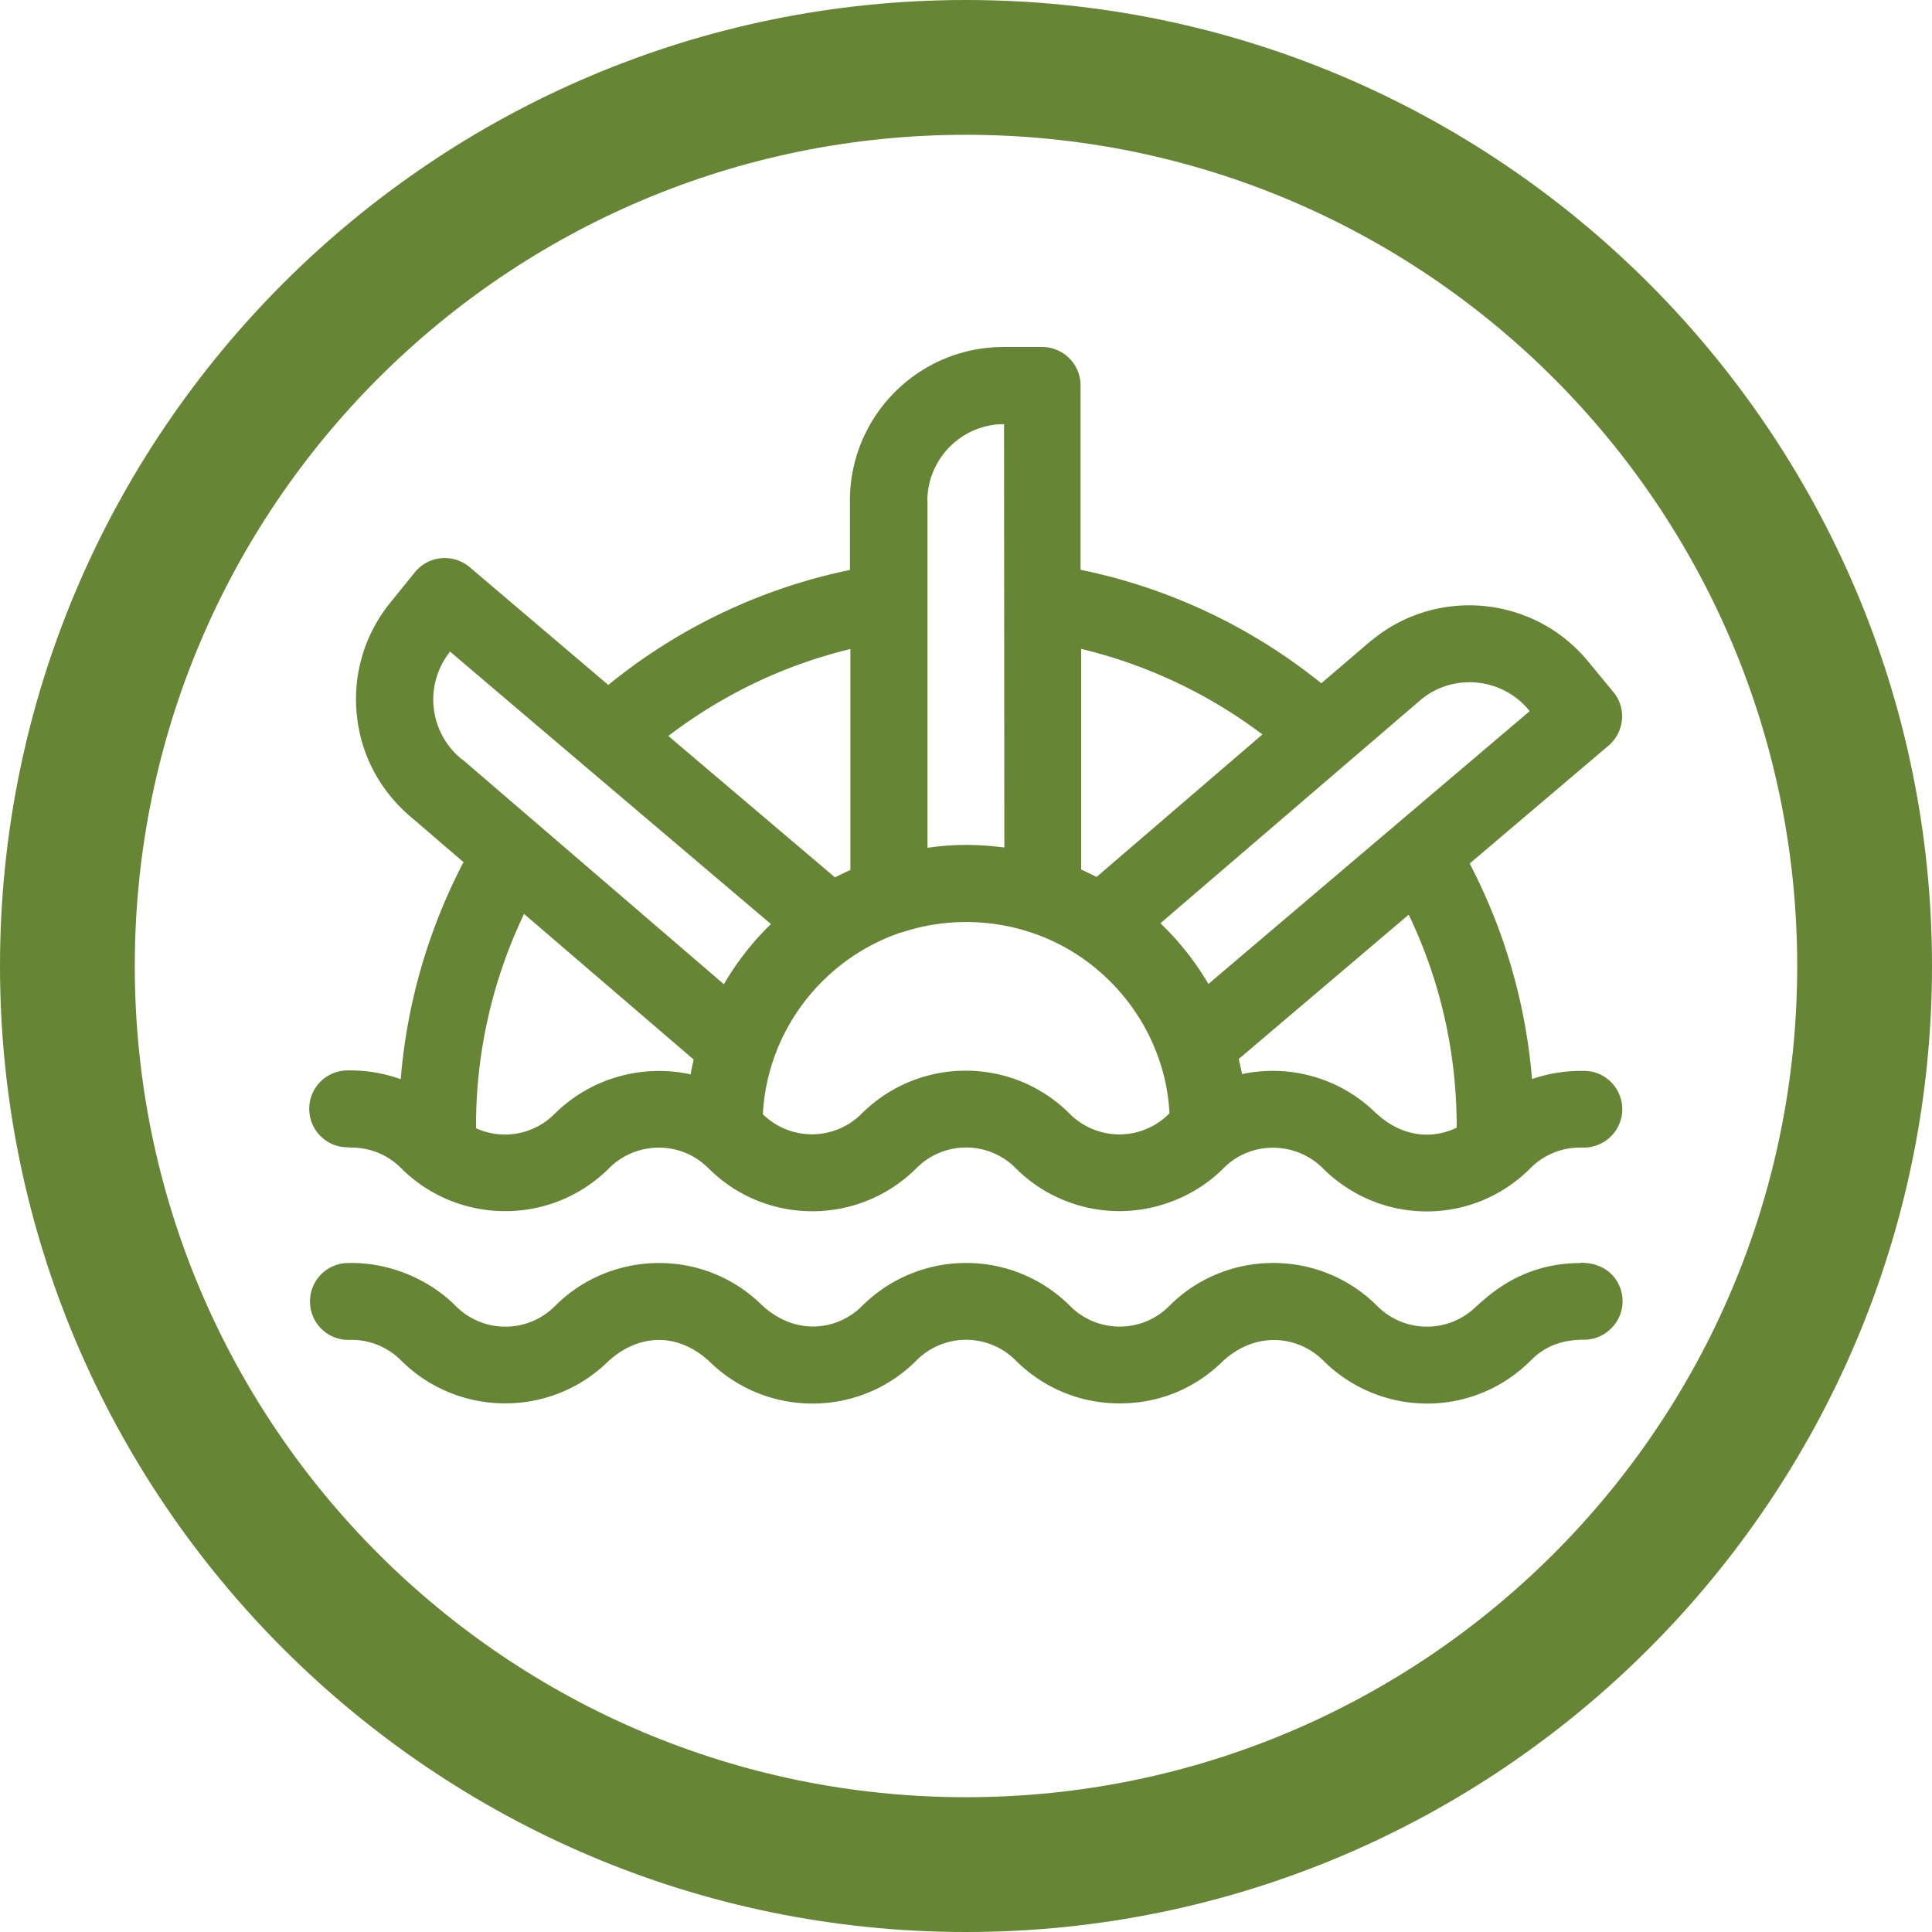
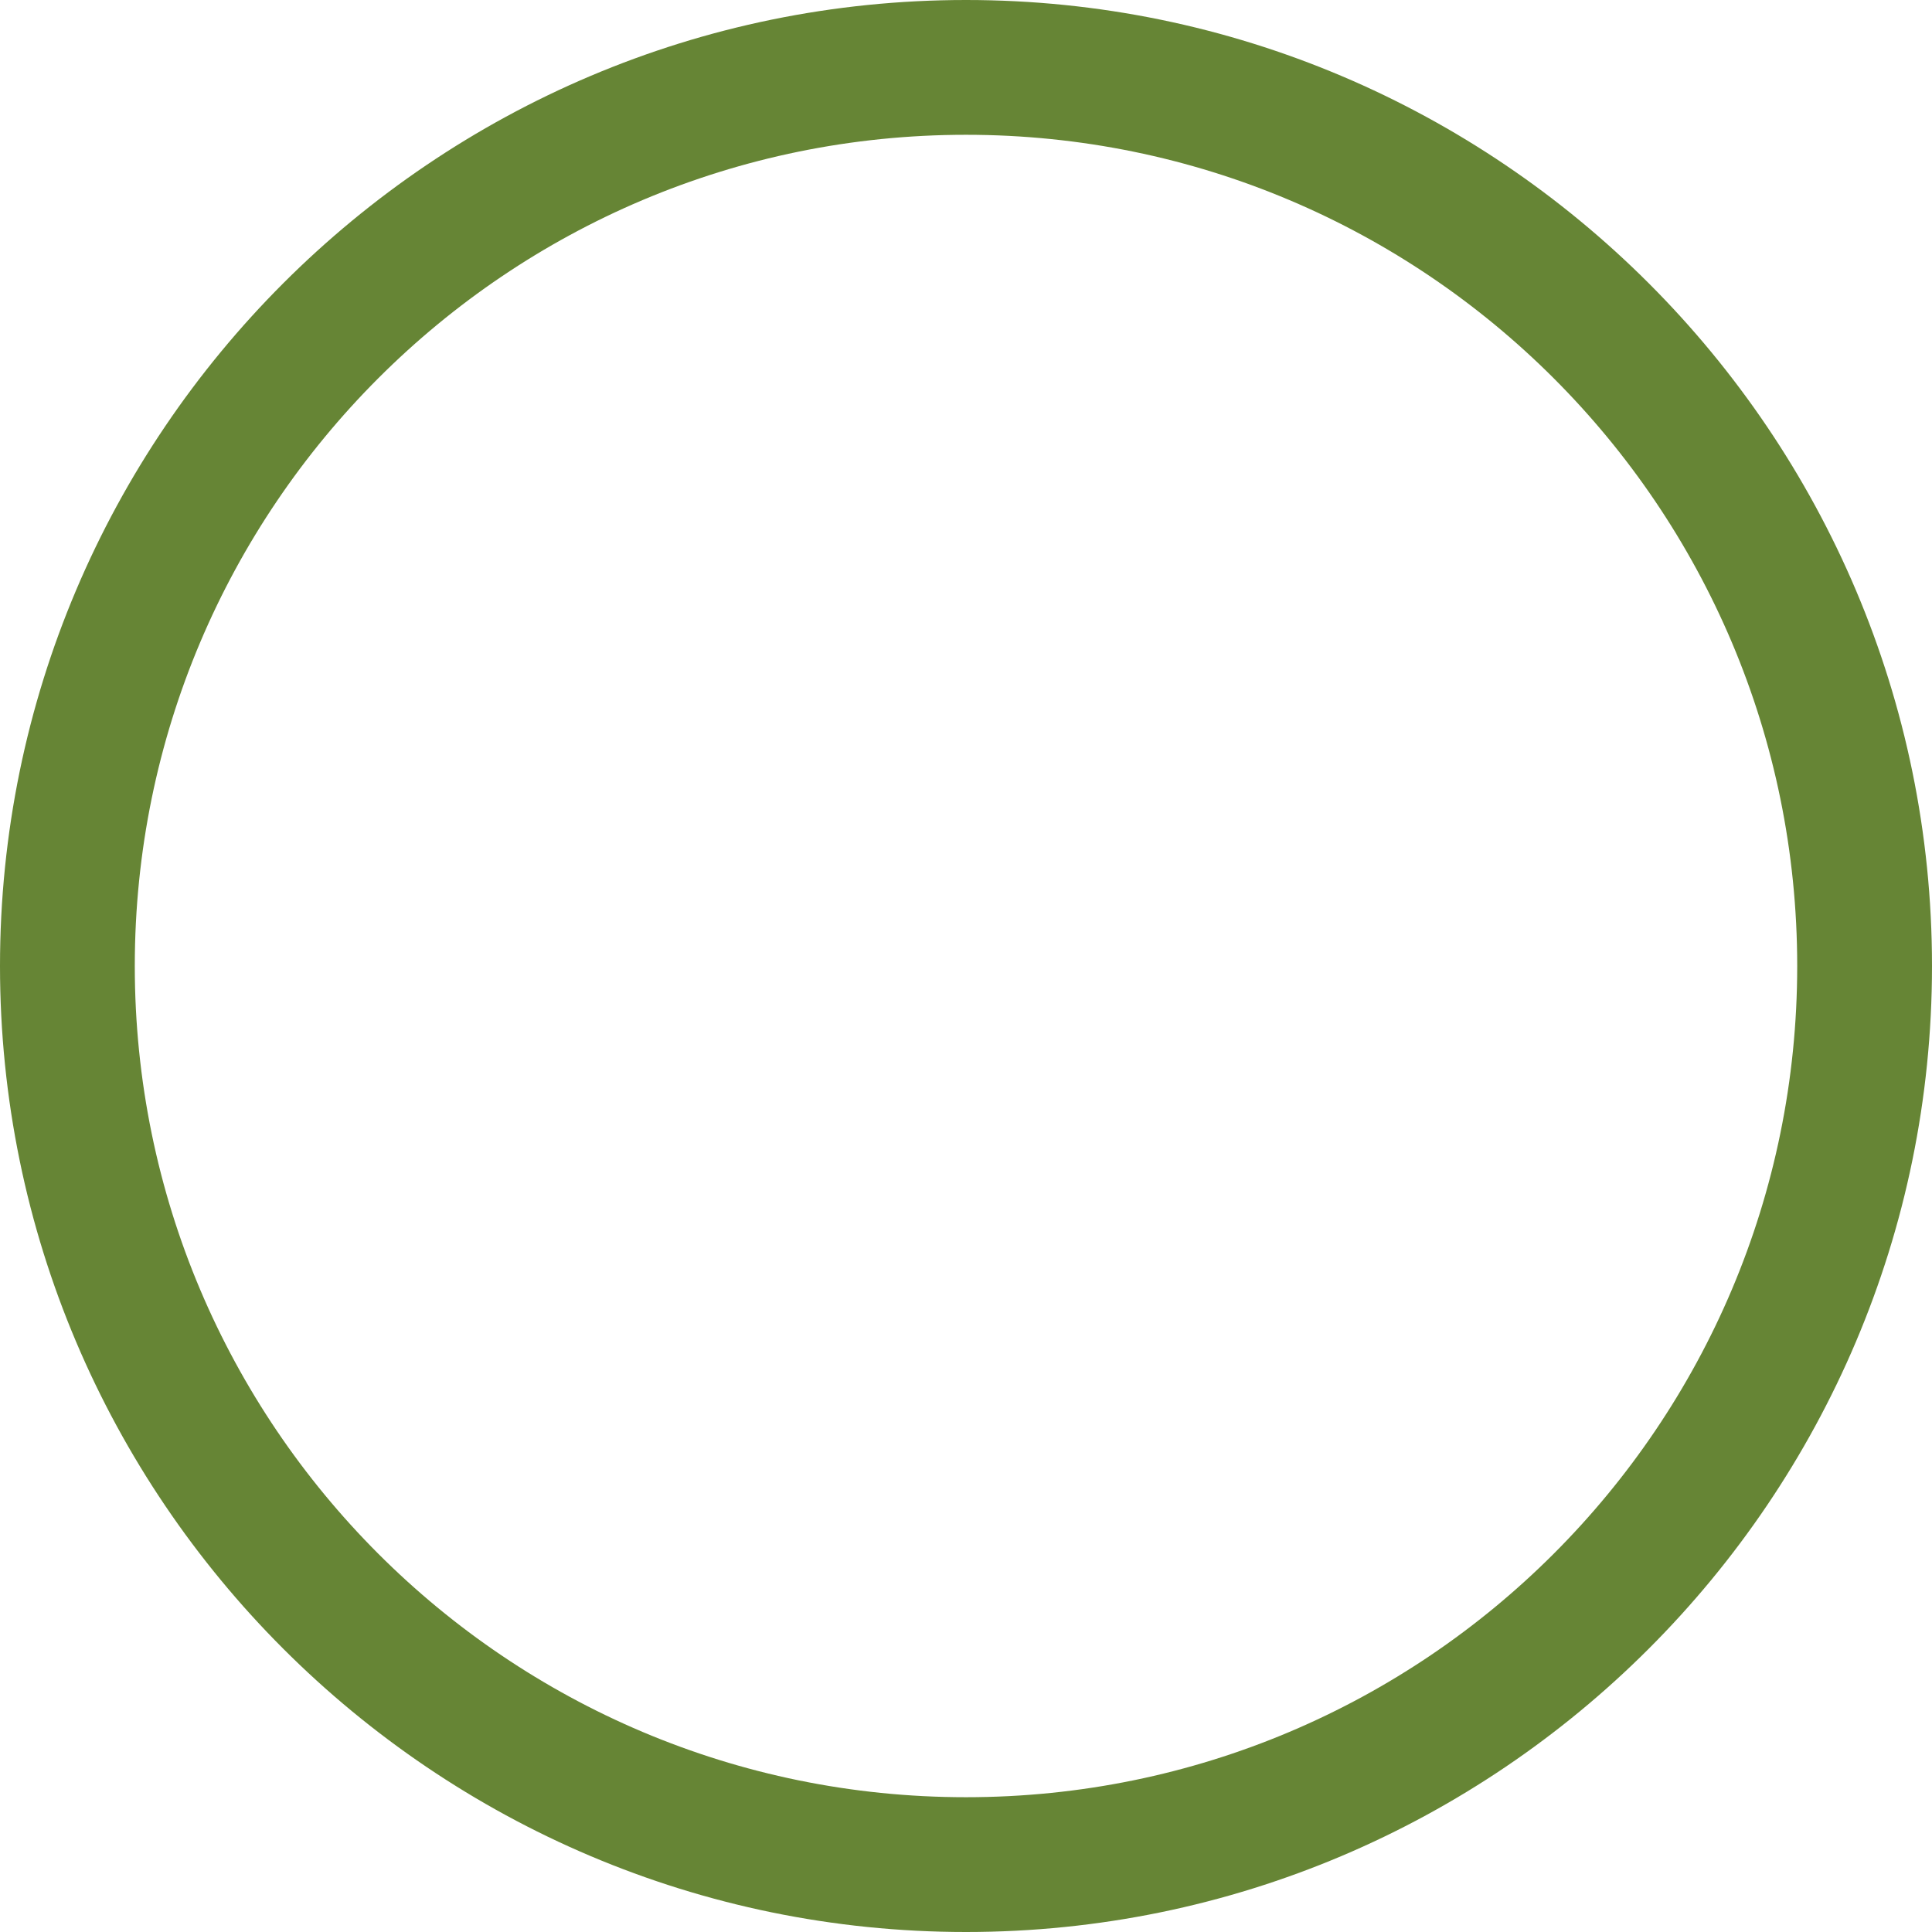
<svg xmlns="http://www.w3.org/2000/svg" data-name="Vrstva 1" viewBox="0 0 128 128">
  <path fill="#668535" d="M64 0C28.71 0 0 28.71 0 64s28.71 64 64 64 64-28.71 64-64S99.29 0 64 0zm0 119.07C33.59 119.07 8.93 94.41 8.93 64S33.59 8.93 64 8.93 119.07 33.59 119.07 64 94.41 119.07 64 119.07z" />
-   <path fill="#668535" d="M104.72 83.68c-4.3 0-6.5 2.58-7.27 3.19a4.644 4.644 0 01-6.2-.34l-.07-.07c-3.82-3.75-9.97-3.7-13.72.07-.88.88-2.04 1.36-3.28 1.36s-2.41-.49-3.28-1.36c-3.79-3.79-9.9-3.8-13.72-.07-.02.02-.05.03-.07.07-1.63 1.63-4.42 2-6.64-.07-3.85-3.79-10-3.65-13.7.07-1.82 1.82-4.76 1.82-6.57 0s-4.52-2.94-7.2-2.85a2.54 2.54 0 00-2.46 2.63 2.54 2.54 0 002.63 2.46c1.26-.03 2.48.44 3.4 1.36 3.72 3.72 9.85 3.85 13.72.07 1.89-1.75 4.5-2.04 6.71 0 3.79 3.72 9.87 3.72 13.65 0 .02-.02.05-.03.07-.07a4.635 4.635 0 016.57 0c1.83 1.83 4.28 2.85 6.89 2.85s4.99-.98 6.83-2.79c2.21-2.05 5.01-1.68 6.64-.07.02.02.05.03.07.07a9.745 9.745 0 006.83 2.8c2.62 0 5.08-1.05 6.88-2.87 1-1 2.16-1.36 3.52-1.36s2.51-1.1 2.55-2.48c.03-1.27-.88-2.62-2.77-2.62zm-81.58-7.65c1.31-.03 2.51.44 3.43 1.36 3.74 3.74 9.87 3.84 13.72.07.02-.02.05-.03.07-.07 1.63-1.63 4.26-1.82 6.1-.41.27.22.37.32.54.48 3.8 3.74 9.93 3.72 13.72-.07 1.82-1.82 4.76-1.82 6.57 0s4.28 2.85 6.89 2.85 5.15-1.09 6.89-2.85c1.8-1.82 4.77-1.78 6.56 0 1.78 1.78 4.23 2.87 6.89 2.87s5.09-1.07 6.88-2.87c.88-.88 2.04-1.36 3.29-1.36h.24c1.38 0 2.51-1.1 2.55-2.48.03-1.41-1.09-2.58-2.48-2.6h-.29c-1.1 0-2.19.19-3.21.54-.41-4.99-1.82-9.85-4.13-14.28l9.2-7.81c1.05-.9 1.21-2.48.32-3.55l-1.65-2c-3.55-4.35-9.97-5.01-14.32-1.46-.02.02-.03.03-.05.03l-3.33 2.85a37.307 37.307 0 00-15.95-7.52V25.54c0-1.41-1.14-2.55-2.55-2.55h-2.56c-5.62 0-10.17 4.57-10.17 10.17v4.6a37.31 37.31 0 00-16.01 7.62l-9.19-7.81a2.552 2.552 0 00-3.62.34l-1.61 1.99a10.12 10.12 0 00-2.24 7.46c.27 2.7 1.58 5.11 3.67 6.84l3.4 2.92a37.598 37.598 0 00-4.16 14.38 9.927 9.927 0 00-3.6-.58 2.54 2.54 0 00-2.46 2.63 2.54 2.54 0 002.63 2.46zm22.62-4.85c-3.21-.7-6.62.24-9.02 2.62a4.629 4.629 0 01-5.2.95c-.03-4.82 1.02-9.68 3.18-14.2l11.24 9.65c-.08.32-.15.65-.2.98zm45.39 2.56c-2.31-2.28-5.62-3.26-8.86-2.58-.07-.34-.14-.66-.22-1l11.26-9.56c2.11 4.38 3.19 9.2 3.18 14.11-1.61.78-3.62.65-5.35-.97zm3.03-27.42c2.17-1.75 5.37-1.41 7.13.75l.03.05-21.28 18.07c-.87-1.48-1.94-2.84-3.18-4.02.87-.75 16.44-14.11 17.29-14.84zm-22.55-3.33a32.55 32.55 0 0112.01 5.67L72.65 58.1c-.34-.17-.68-.34-1.02-.49V42.99zm-10.19-9.8c0-2.8 2.28-5.09 5.08-5.09l.02 28.05c-1.7-.22-3.35-.24-5.09.02V33.19zm-1.74 28.6c2.72-.92 5.76-.95 8.58-.02 4.02 1.32 7.15 4.5 8.49 8.37.41 1.17.65 2.38.71 3.62l-.05.05a4.641 4.641 0 01-6.56-.02c-3.79-3.79-9.9-3.8-13.72-.07-.02.02-.05.03-.07.07a4.645 4.645 0 01-6.54.03c.31-5.66 4.09-10.33 9.15-12.04zM56.34 43v14.64c-.34.15-.68.32-1.02.49l-11.04-9.37c3.6-2.75 7.68-4.7 12.06-5.76zm-25.71 7.32s-.03-.03-.05-.03a5.084 5.084 0 01-.76-7.12c.95.82 20.41 17.34 21.26 18.05a18.451 18.451 0 00-3.12 3.99L30.64 50.32z" />
</svg>